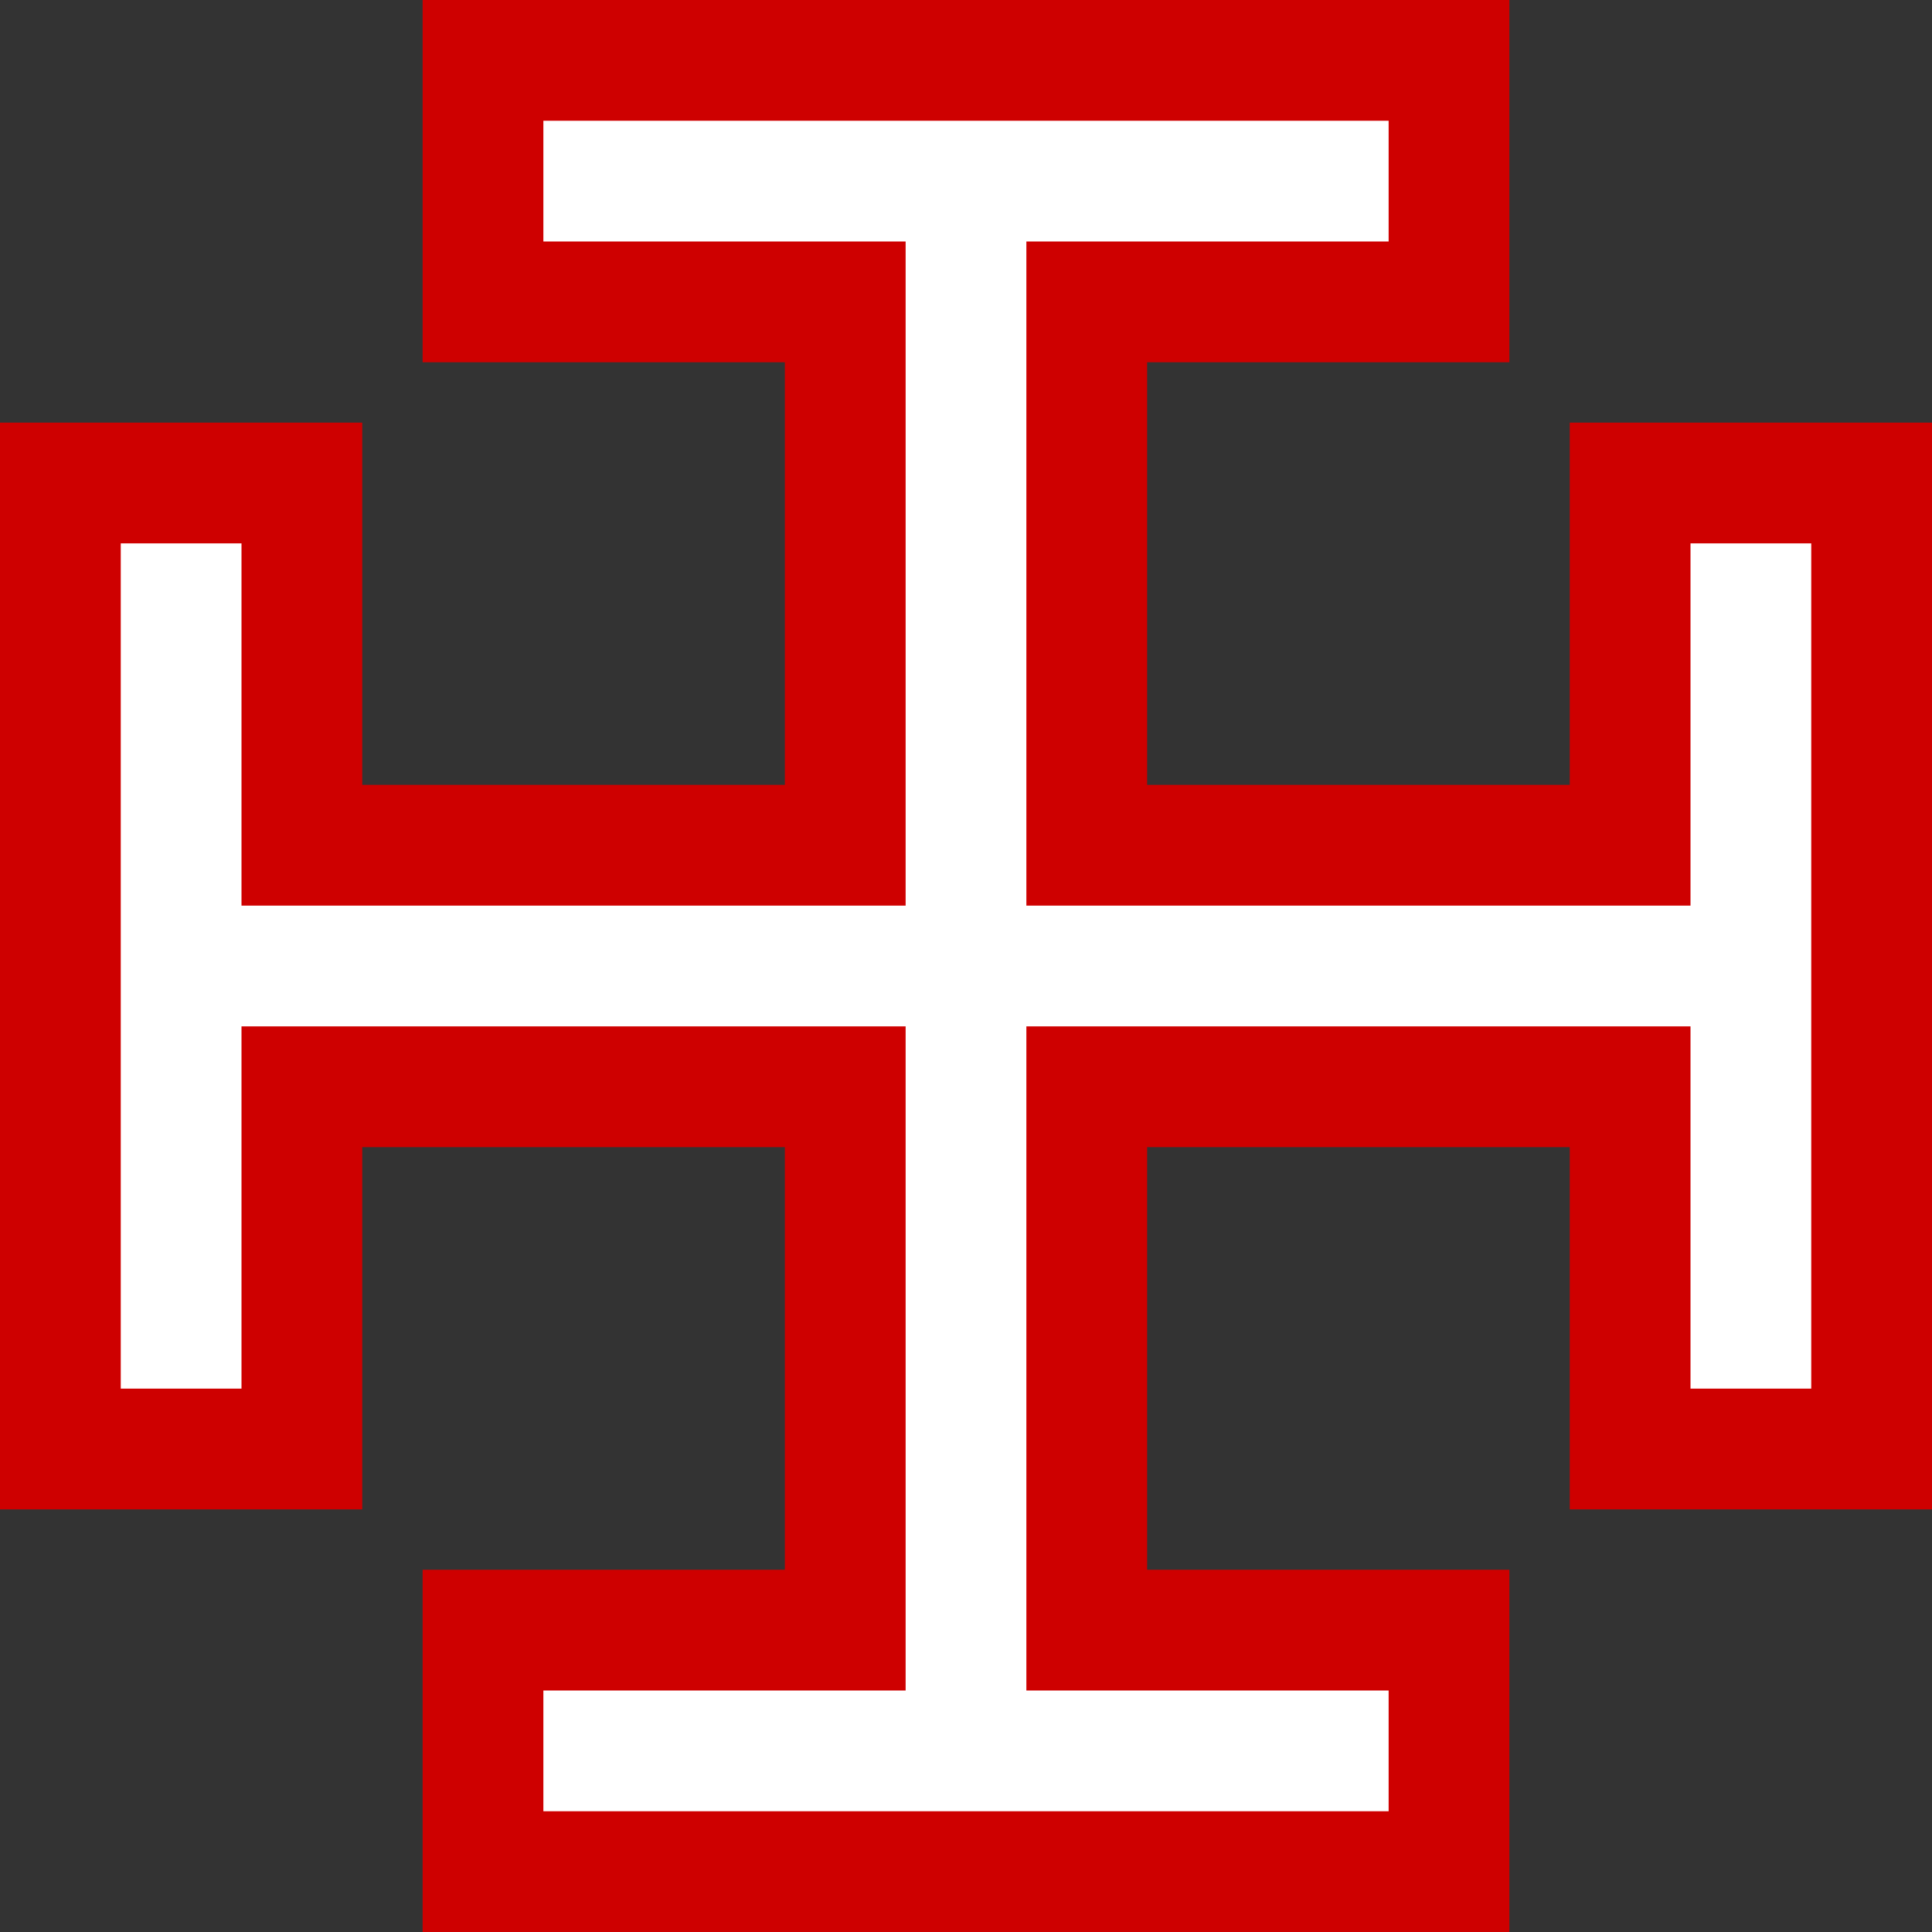
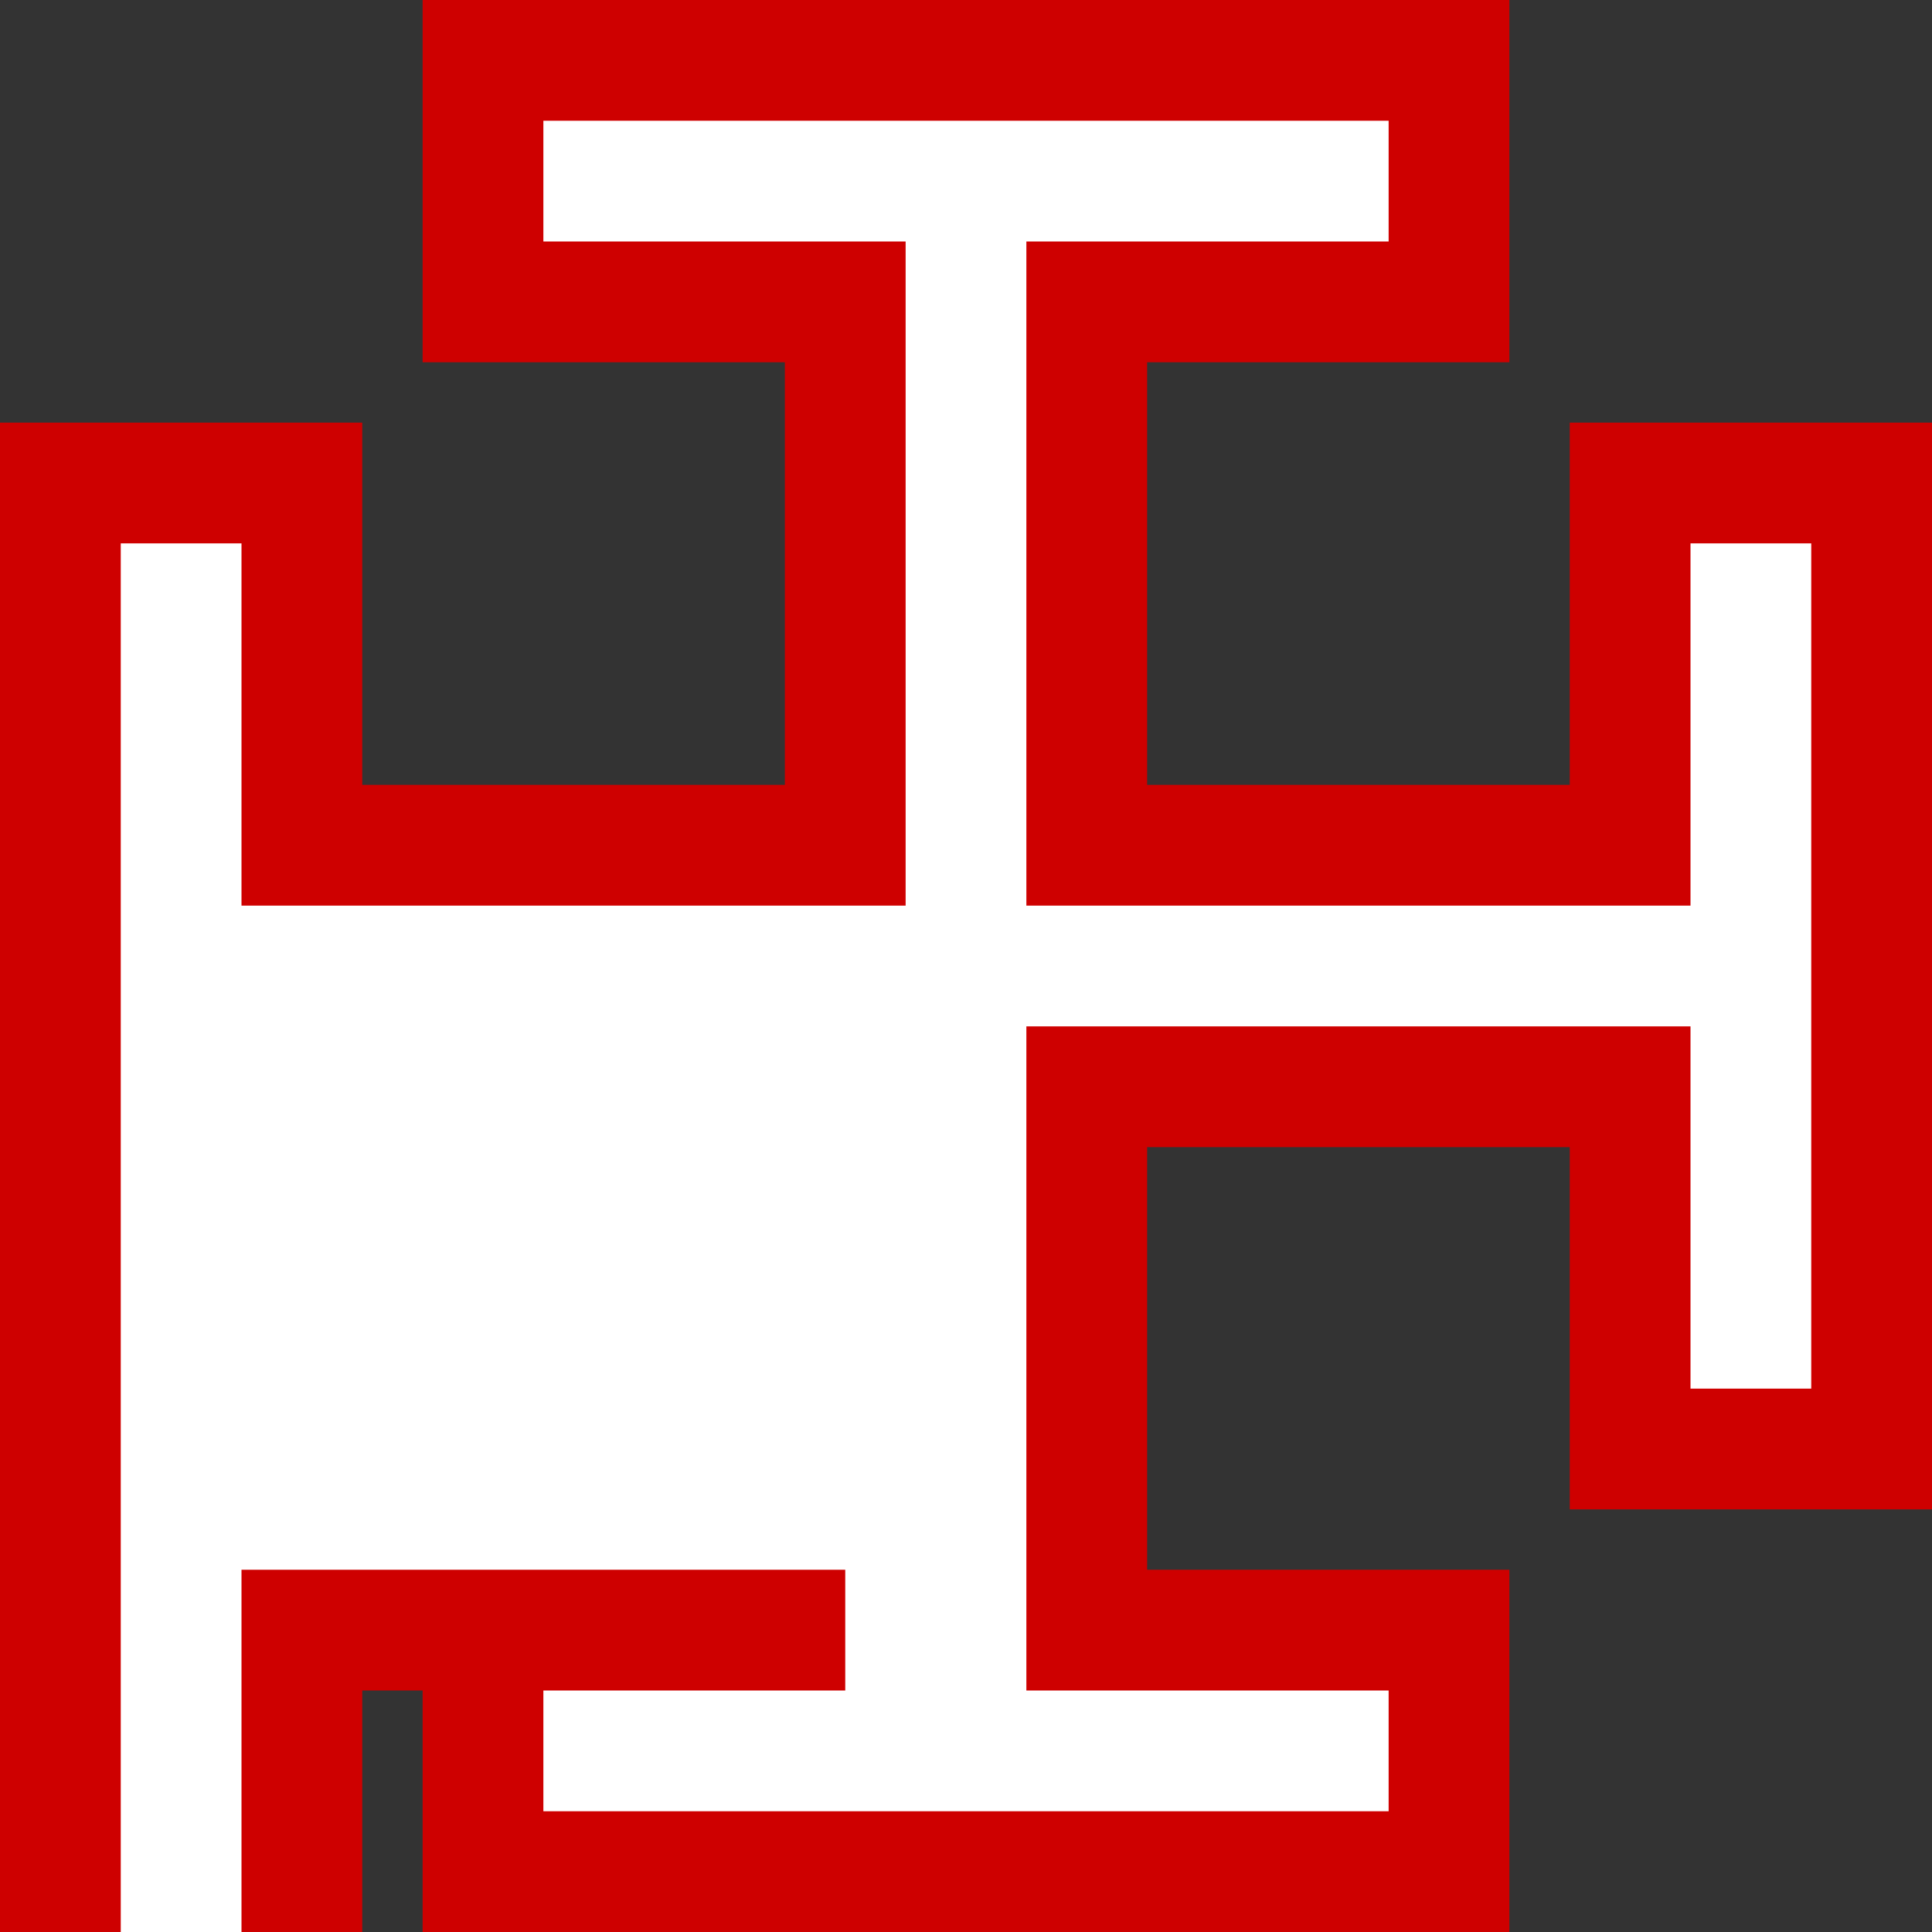
<svg xmlns="http://www.w3.org/2000/svg" width="400" height="400">
  <rect width="100%" height="100%" fill="#333333" stroke="none" />
-   <path d="M100 12.5h200v50h-75V175h112.5v-75h50v200h-50v-75H225v112.5h75v50H100v-50h75V225H62.5v75h-50V100h50v75H175V62.5h-75z" stroke="#ce0000" fill="#fff" stroke-width="25" />
+   <path d="M100 12.5h200v50h-75V175h112.5v-75h50v200h-50v-75H225v112.5h75v50H100v-50h75H62.5v75h-50V100h50v75H175V62.5h-75z" stroke="#ce0000" fill="#fff" stroke-width="25" />
</svg>